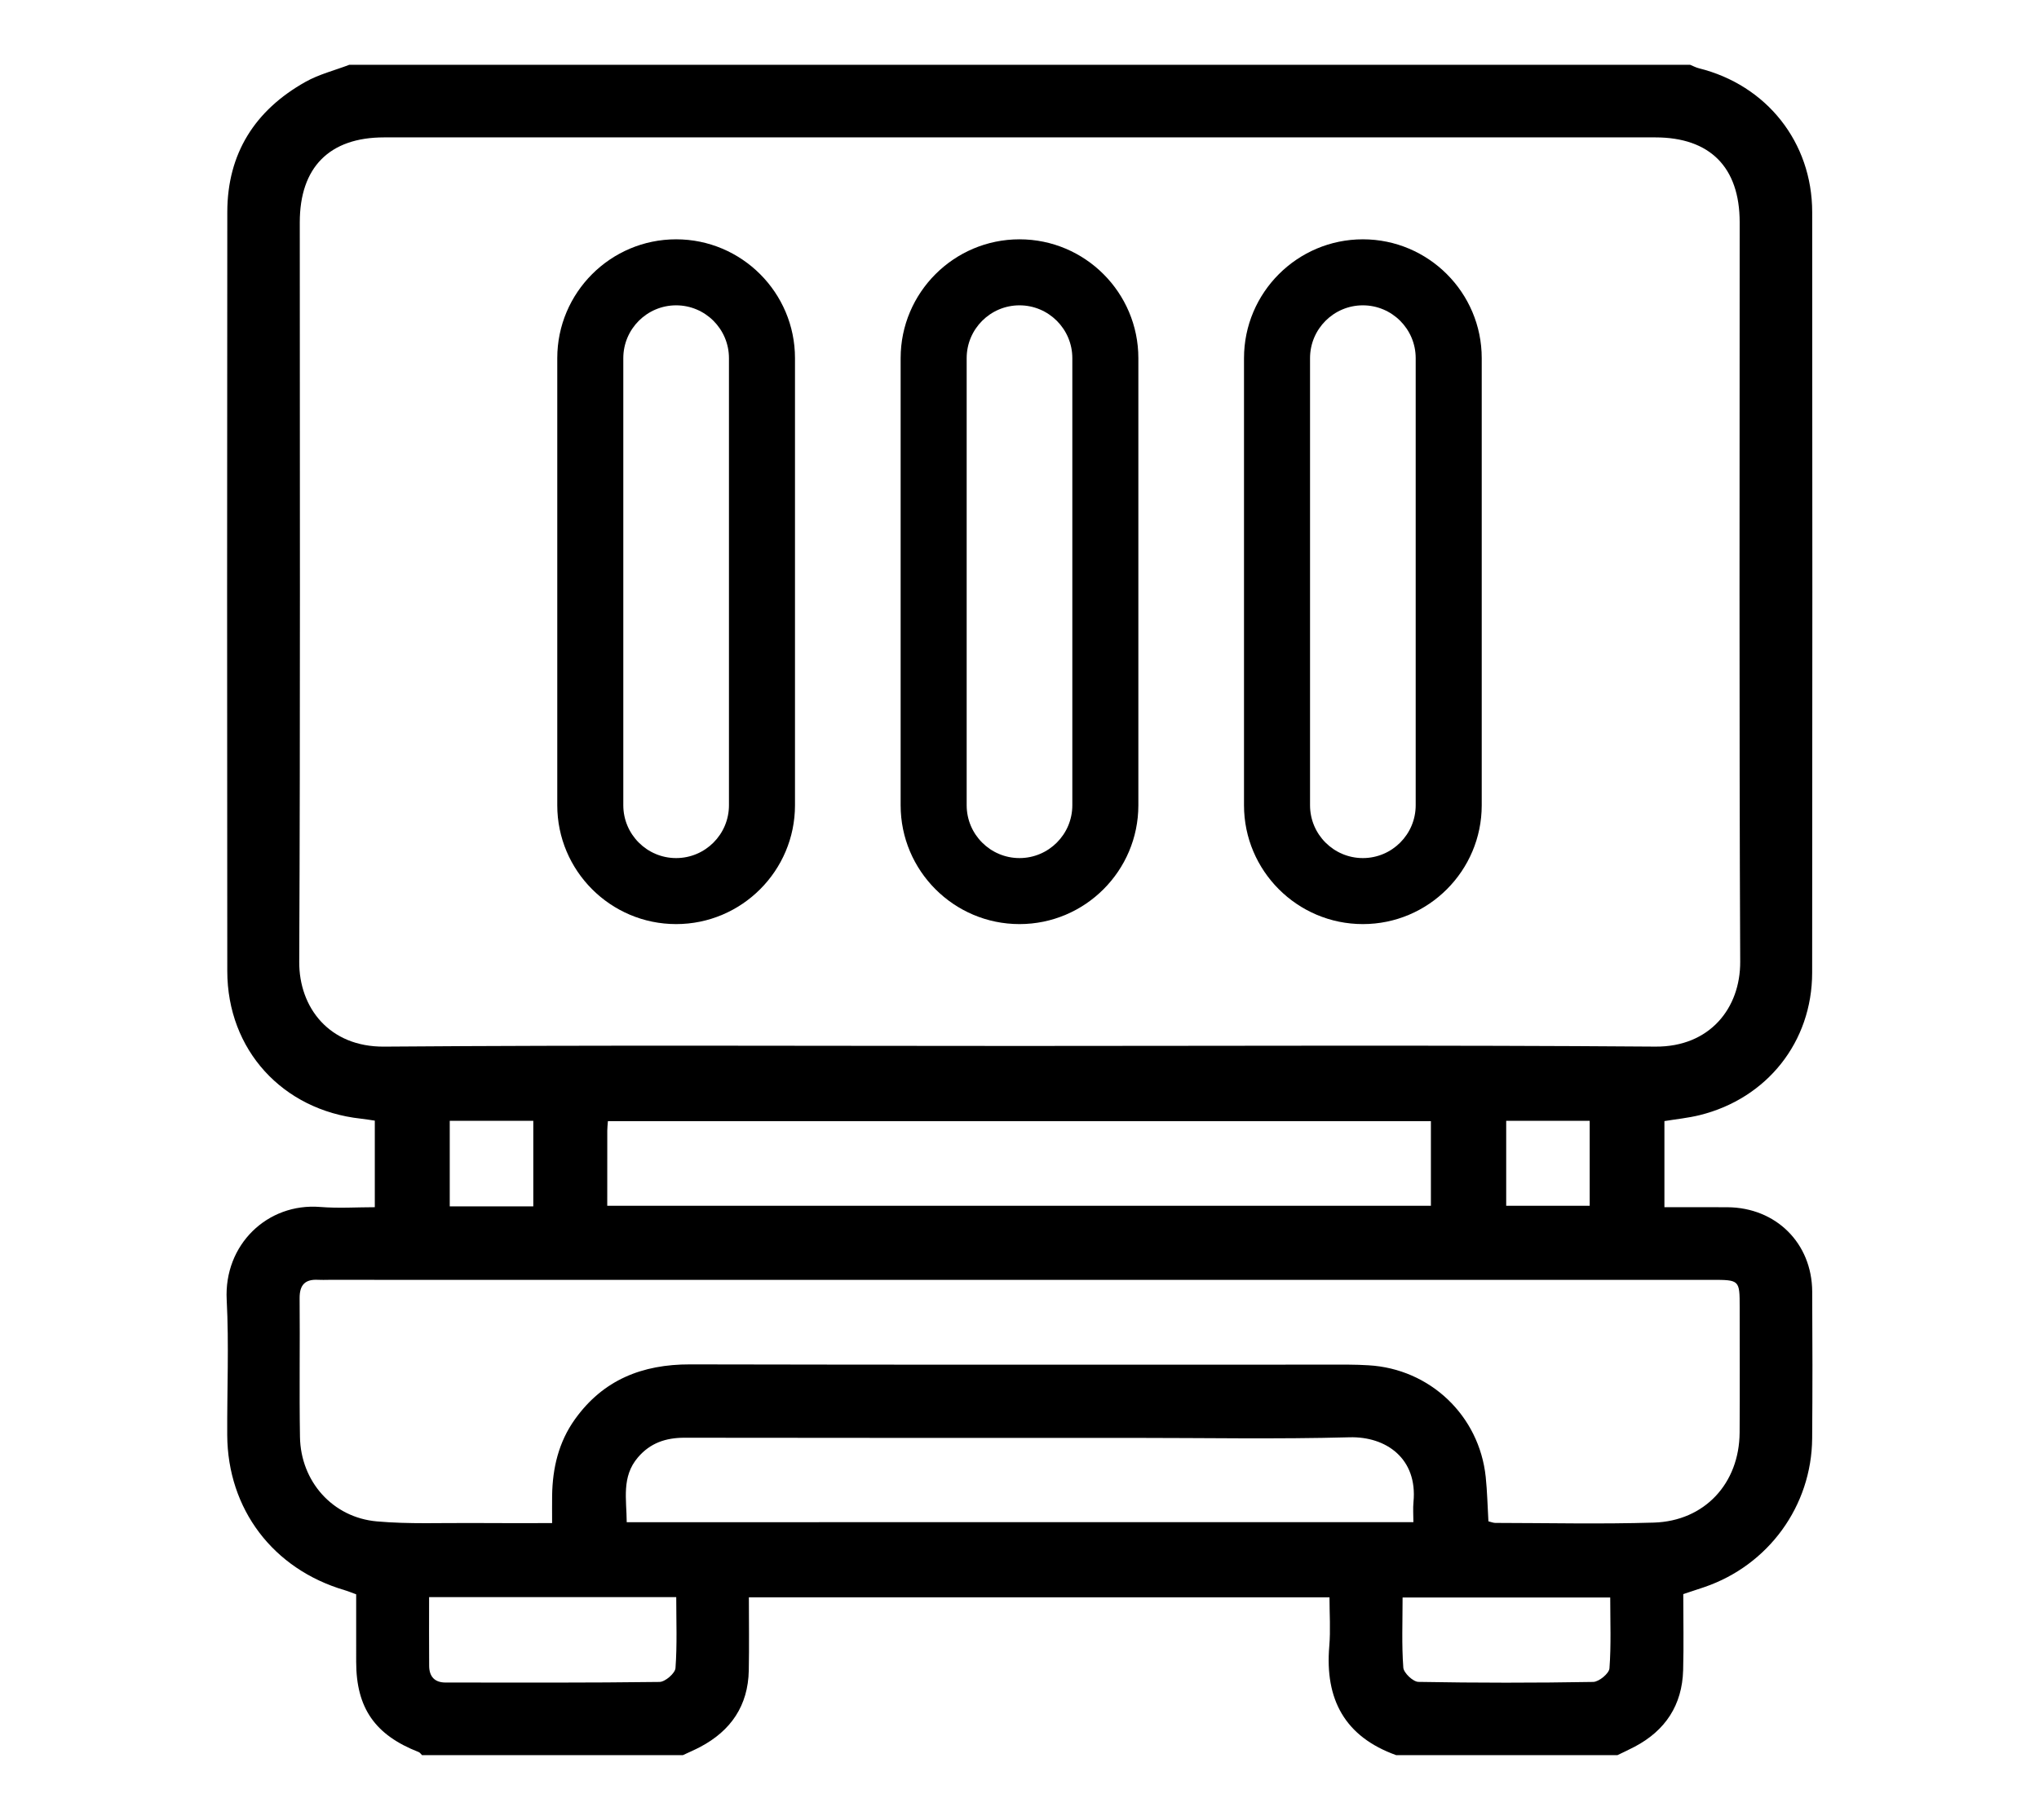
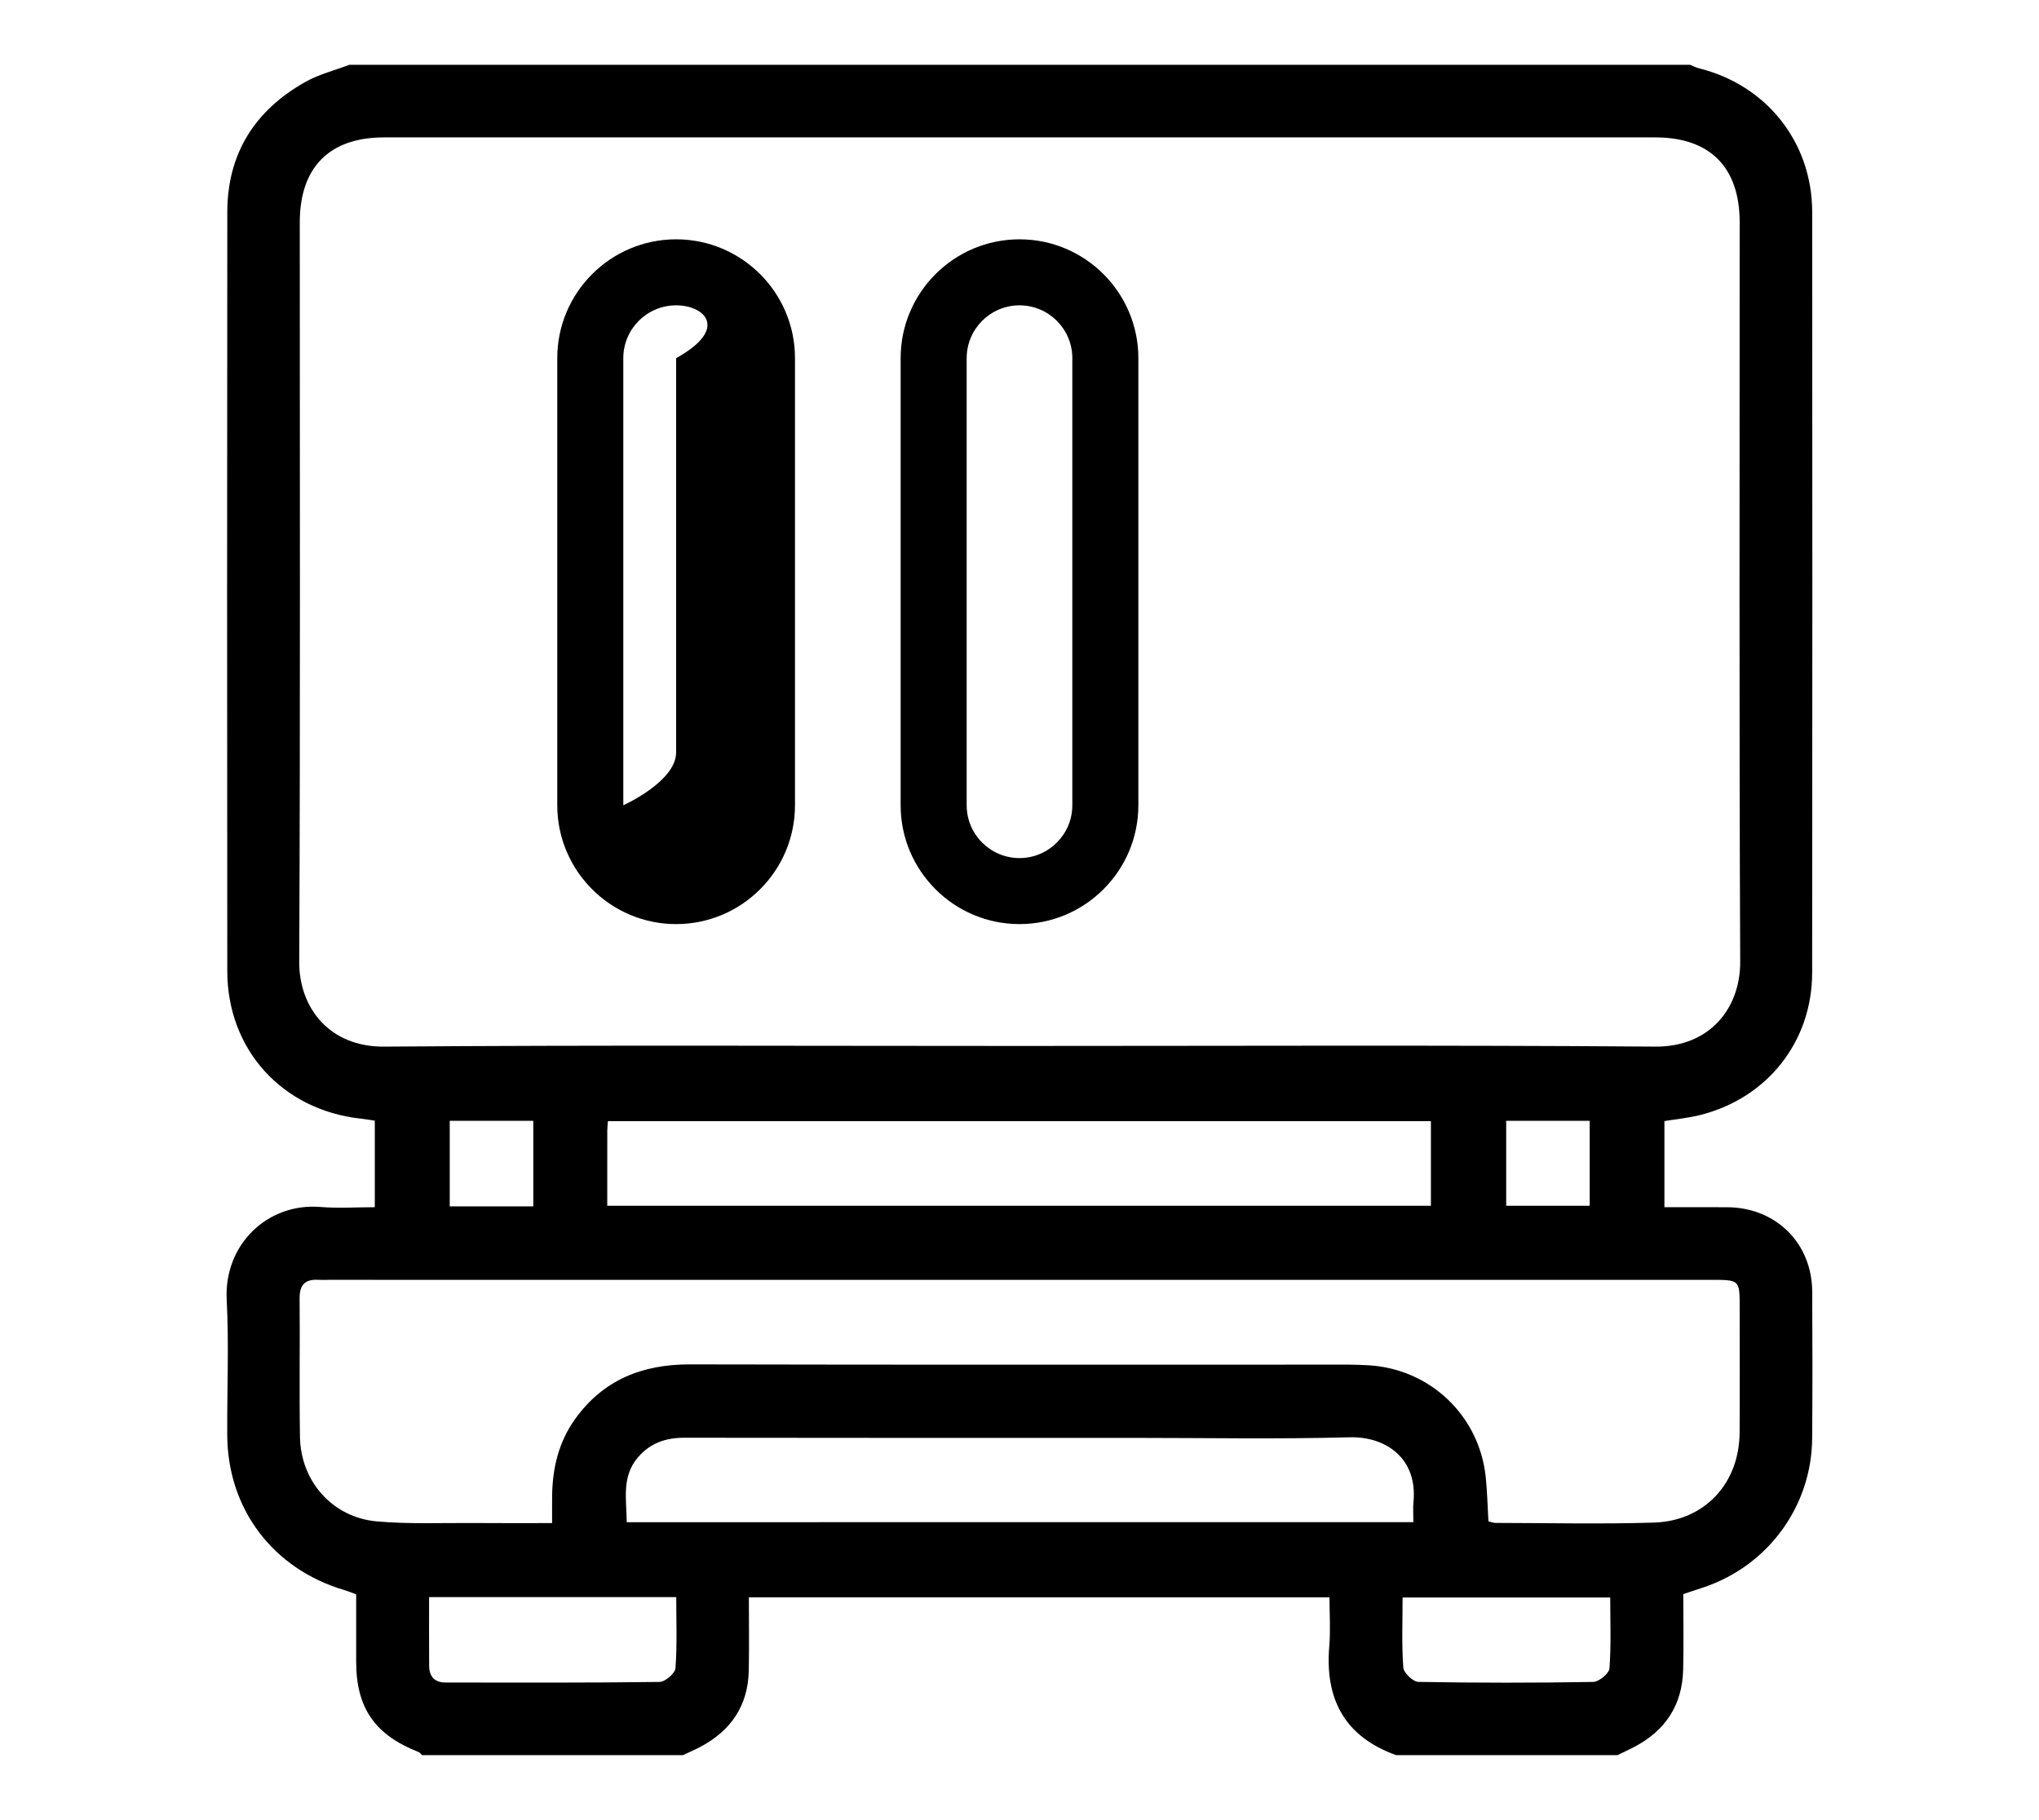
<svg xmlns="http://www.w3.org/2000/svg" version="1.1" id="Layer_1" x="0px" y="0px" width="361.793px" height="323px" viewBox="0 0 361.793 323" enable-background="new 0 0 361.793 323" xml:space="preserve">
  <g>
    <g>
      <path d="M286.992,311.5c-13.086,0-26.172,0-39.258,0c-9.121-3.272-12.67-9.915-11.871-19.331c0.242-2.872,0.037-5.782,0.037-8.68    c-34.549,0-68.663,0-103.022,0c0,4.444,0.068,8.72-0.017,12.991c-0.124,6.235-3.169,10.686-8.617,13.564    c-1.002,0.528-2.047,0.973-3.072,1.454c-15.431,0-30.859,0-46.289,0c-0.196-0.186-0.359-0.454-0.592-0.547    c-7.751-3.023-11.08-7.81-11.092-15.991c-0.006-3.995-0.001-7.989-0.001-12.002c-0.79-0.287-1.416-0.552-2.063-0.743    c-12.681-3.739-20.746-14.368-20.816-27.522c-0.043-8.004,0.322-16.026-0.095-24.009c-0.511-9.76,7.211-17.229,16.592-16.474    c3.248,0.263,6.534,0.041,9.688,0.041c0-5.424,0-10.356,0-15.362c-0.94-0.136-1.704-0.268-2.474-0.352    c-13.916-1.521-23.689-12.213-23.702-26.183c-0.042-44.903-0.042-89.808,0.003-134.711c0.01-10.393,4.898-18.068,13.854-23.103    c2.41-1.354,5.195-2.047,7.808-3.044c79.298,0,158.594,0,237.891,0c0.521,0.211,1.023,0.488,1.563,0.622    c12.006,2.984,20.091,13.119,20.102,25.518c0.038,45.001,0.038,90.003-0.007,135.004c-0.013,12.275-8.007,22.314-19.954,25.271    c-2.049,0.507-4.172,0.712-6.26,1.057c0,5.117,0,10.06,0,15.285c3.824,0,7.509-0.021,11.191,0.004    c8.601,0.063,14.979,6.37,15.032,14.954c0.054,8.688,0.06,17.376-0.008,26.063c-0.093,12.006-7.753,22.517-19.138,26.403    c-1.19,0.405-2.389,0.795-3.733,1.24c0,4.536,0.101,9.021-0.022,13.501c-0.172,6.195-3.146,10.716-8.619,13.594    C289.033,310.539,288.004,311.008,286.992,311.5z M180.943,185.634c37.595,0,75.19-0.17,112.784,0.116    c9.65,0.073,15.086-6.827,15.049-15.063c-0.196-43.746-0.092-87.493-0.094-131.24c0-9.758-5.265-15.063-14.969-15.063    c-75.189-0.004-150.38-0.004-225.569,0c-9.695,0.001-14.951,5.312-14.952,15.078c-0.002,43.746,0.105,87.494-0.097,131.239    c-0.038,8.113,5.319,15.127,15.064,15.052C105.751,185.462,143.348,185.634,180.943,185.634z M97.964,270.314    c0-1.979-0.018-3.432,0.003-4.883c0.072-4.883,1.152-9.479,4.029-13.515c5.008-7.023,11.952-9.787,20.451-9.768    c38.957,0.09,77.915,0.039,116.872,0.044c1.17,0.001,2.343,0.05,3.512,0.117c10.9,0.622,19.645,8.923,20.789,19.807    c0.273,2.604,0.324,5.228,0.48,7.885c0.487,0.117,0.857,0.281,1.229,0.282c9.373,0.013,18.753,0.23,28.115-0.056    c9.021-0.275,15.17-6.952,15.228-15.979c0.048-7.42,0.011-14.841,0.011-22.261c0-4.82-0.021-4.843-4.967-4.843    c-81.818-0.001-163.639-0.001-245.459-0.001c-0.585,0-1.174,0.032-1.757-0.004c-2.338-0.144-3.358,0.868-3.337,3.278    c0.075,8.202-0.071,16.405,0.063,24.604c0.129,7.896,5.787,14.298,13.647,14.992c5.718,0.507,11.505,0.246,17.262,0.289    C88.608,270.342,93.079,270.314,97.964,270.314z M107.749,214c48.984,0,97.617,0,146.146,0c0-5.181,0-10.105,0-15.019    c-48.787,0-97.344,0-146.03,0c-0.049,0.699-0.111,1.171-0.112,1.645C107.745,205.009,107.749,209.394,107.749,214z     M250.787,270.152c0-1.299-0.094-2.447,0.016-3.576c0.747-7.723-4.857-11.663-11.345-11.489    c-12.873,0.347-25.761,0.104-38.644,0.104c-26.447,0-52.895,0.021-79.34-0.026c-3.334-0.006-6.104,0.932-8.289,3.498    c-2.938,3.448-2.002,7.446-1.982,11.491C157.807,270.152,204.118,270.152,250.787,270.152z M76.138,283.45    c0,4.278-0.025,8.257,0.011,12.235c0.018,1.851,0.969,2.924,2.887,2.925c12.666,0.01,25.333,0.063,37.997-0.104    c0.996-0.014,2.755-1.535,2.823-2.458c0.308-4.135,0.134-8.308,0.134-12.598C105.309,283.45,90.927,283.45,76.138,283.45z     M285.713,283.521c-12.425,0-24.543,0-36.843,0c0,4.286-0.173,8.382,0.128,12.44c0.068,0.944,1.732,2.52,2.688,2.536    c10.334,0.186,20.674,0.188,31.008,0.008c1.021-0.018,2.814-1.5,2.883-2.404C285.889,291.961,285.713,287.782,285.713,283.521z     M79.801,198.918c0,5.178,0,10.178,0,15.189c5.059,0,9.898,0,14.825,0c0-5.156,0-10.164,0-15.189    C89.58,198.918,84.739,198.918,79.801,198.918z M267.254,198.915c0,5.176,0,10.177,0,15.085c5.124,0,10.034,0,14.816,0    c0-5.187,0-10.12,0-15.085C277.016,198.915,272.178,198.915,267.254,198.915z" />
    </g>
    <g>
      <g>
-         <path d="M119.97,164.006c-11.63,0-21.09-9.461-21.09-21.09V63.563c0-11.629,9.46-21.09,21.09-21.09     c11.629,0,21.09,9.461,21.09,21.09v79.354C141.06,154.545,131.599,164.006,119.97,164.006z M119.97,54.189     c-5.168,0-9.373,4.205-9.373,9.373v79.354c0,5.168,4.205,9.373,9.373,9.373s9.373-4.205,9.373-9.373V63.563     C129.343,58.395,125.138,54.189,119.97,54.189z" />
+         <path d="M119.97,164.006c-11.63,0-21.09-9.461-21.09-21.09V63.563c0-11.629,9.46-21.09,21.09-21.09     c11.629,0,21.09,9.461,21.09,21.09v79.354C141.06,154.545,131.599,164.006,119.97,164.006z M119.97,54.189     c-5.168,0-9.373,4.205-9.373,9.373v79.354s9.373-4.205,9.373-9.373V63.563     C129.343,58.395,125.138,54.189,119.97,54.189z" />
      </g>
      <g>
        <path d="M180.896,164.006c-11.629,0-21.09-9.461-21.09-21.09V63.563c0-11.629,9.461-21.09,21.09-21.09     c11.629,0,21.09,9.461,21.09,21.09v79.354C201.986,154.545,192.525,164.006,180.896,164.006z M180.896,54.189     c-5.168,0-9.373,4.205-9.373,9.373v79.354c0,5.168,4.205,9.373,9.373,9.373c5.168,0,9.374-4.205,9.374-9.373V63.563     C190.27,58.395,186.064,54.189,180.896,54.189z" />
      </g>
      <g>
-         <path d="M241.822,164.006c-11.629,0-21.09-9.461-21.09-21.09V63.563c0-11.629,9.461-21.09,21.09-21.09     c11.63,0,21.09,9.461,21.09,21.09v79.354C262.912,154.545,253.452,164.006,241.822,164.006z M241.822,54.189     c-5.168,0-9.373,4.205-9.373,9.373v79.354c0,5.168,4.205,9.373,9.373,9.373c5.169,0,9.373-4.205,9.373-9.373V63.563     C251.195,58.395,246.991,54.189,241.822,54.189z" />
-       </g>
+         </g>
    </g>
  </g>
</svg>